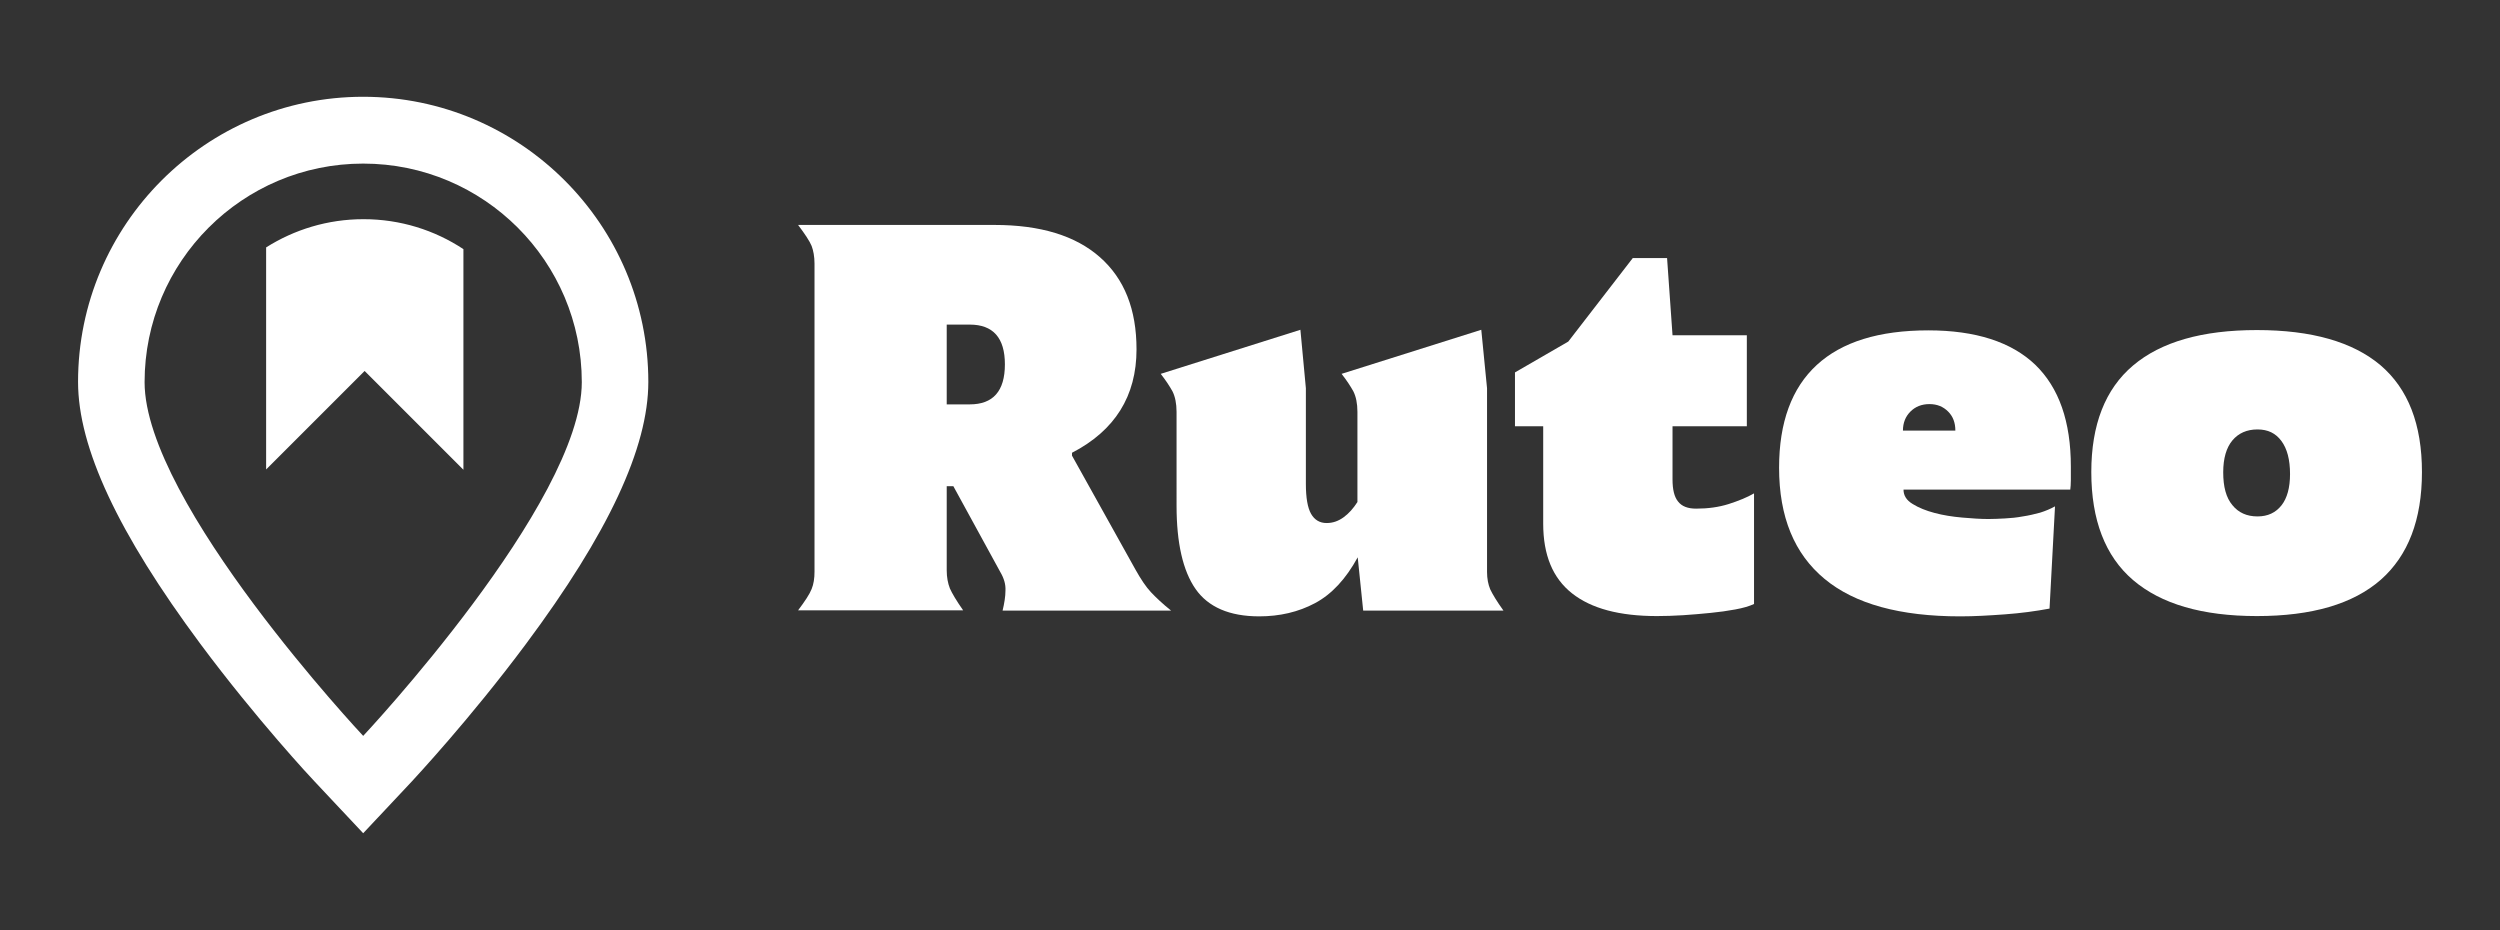
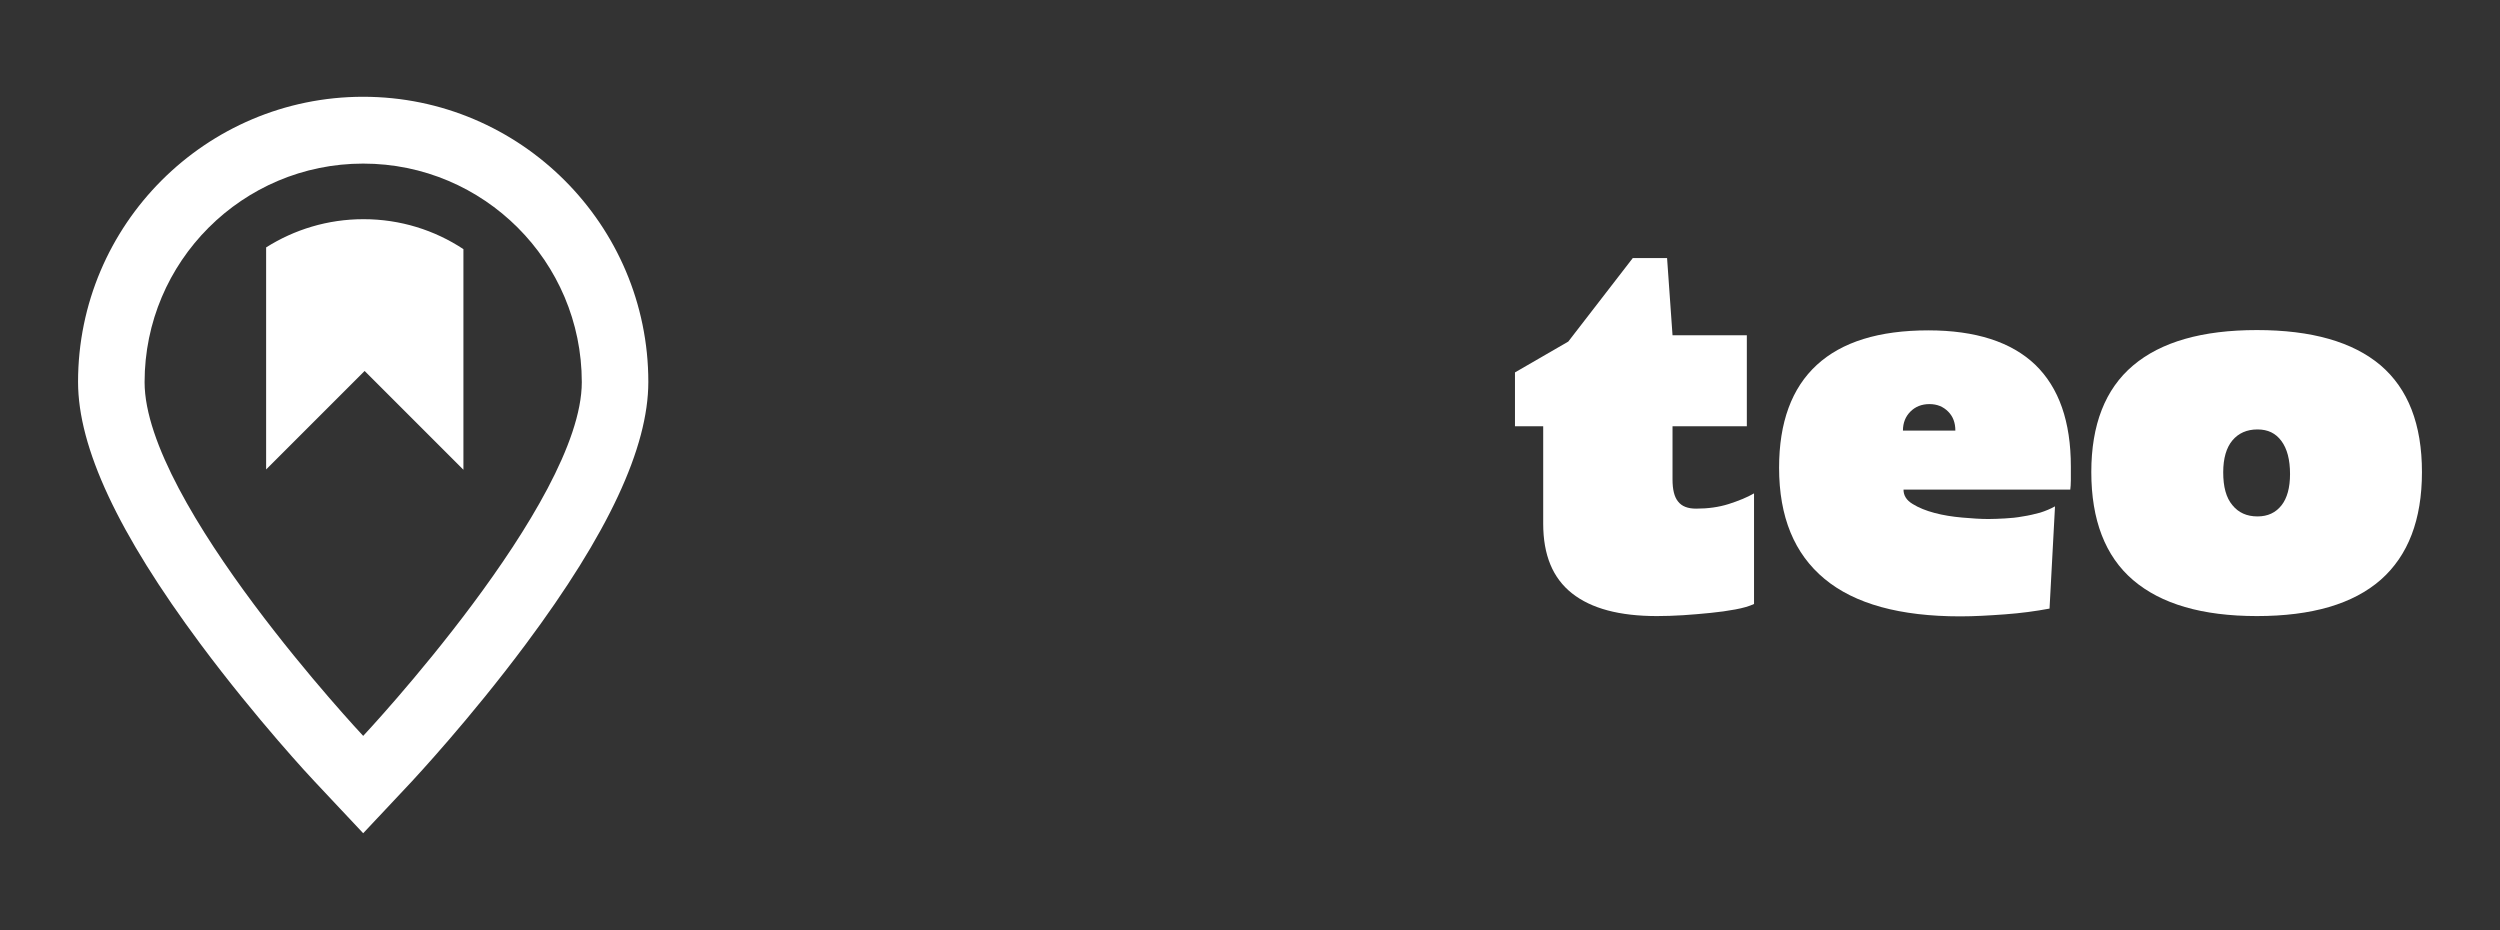
<svg xmlns="http://www.w3.org/2000/svg" version="1.1" id="Capa_1" x="0px" y="0px" viewBox="0 0 868 323" style="enable-background:new 0 0 868 323;" xml:space="preserve">
  <rect x="0" y="0" width="868" height="323" fill="#333333" stroke="none" />
  <style type="text/css">
	.st0{fill:#FFFFFF;}
</style>
  <g>
    <g>
      <path class="st0" d="M126.6,128.8l34.3,34.3V86.5c-10-6.6-21.9-10.4-34.7-10.4c-12.4,0-24,3.6-33.8,9.8V163L126.6,128.8z" />
      <path class="st0" d="M126.1,33.6c-54.6,0-99,44.4-99,99c0,22.8,13.9,52.5,42.5,91c19.5,26.2,38.8,46.9,39.6,47.7l16.9,18l16.9-18    c0.8-0.9,20.1-21.5,39.6-47.7c28.6-38.4,42.5-68.2,42.5-91C225.1,78.1,180.7,33.6,126.1,33.6z M126.1,255.5    c0,0-75.9-80.9-75.9-122.8s34-75.9,75.9-75.9c41.9,0,75.9,34,75.9,75.9S126.1,255.5,126.1,255.5z" />
    </g>
    <g>
-       <path class="st0" d="M394.2,197.7c1.9,3.4,3.7,6.1,5.4,7.9c1.7,1.8,4,4,7,6.4h-58.5c0.6-2.5,1-4.9,1-7c0.1-2.1-0.5-4.2-1.8-6.4    L331,168.8h-2.3v29.2c0,2.4,0.4,4.5,1.1,6.3c0.8,1.8,2.3,4.3,4.6,7.6h-57.3c2.4-3.2,4-5.6,4.7-7.4c0.7-1.7,1-3.7,1-6v-107    c0-2.4-0.4-4.5-1-6.1c-0.7-1.7-2.3-4.1-4.7-7.3h68.2c15.9,0,28.1,3.7,36.6,11.2c8.5,7.5,12.7,18.1,12.7,32    c0,16.2-7.5,28.2-22.4,35.9v1L394.2,197.7z M328.7,112.7v27.7h8c8.1,0,12.2-4.6,12.2-13.9c0-9.2-4.1-13.8-12.2-13.8H328.7z" />
-       <path class="st0" d="M516.3,134.8v63.8c0,2.3,0.4,4.3,1.1,6c0.8,1.7,2.3,4.2,4.6,7.4h-48.7l-1.9-18.5c-4.1,7.5-9,12.8-14.8,15.9    c-5.8,3.1-12.3,4.6-19.4,4.6c-10.3,0-17.7-3.2-22.1-9.5s-6.6-16-6.6-28.9V143c0-2.9-0.5-5.3-1.4-7.1c-1-1.8-2.3-3.8-4.1-6.1    l48.5-15.3l1.9,20.3v33.2c0,4.8,0.6,8.3,1.8,10.4c1.2,2.1,3,3.2,5.4,3.2c2.2,0,4.1-0.7,5.9-2c1.8-1.3,3.4-3.1,4.8-5.3V143    c0-2.9-0.5-5.3-1.4-7.1c-1-1.8-2.3-3.8-4.1-6.1l48.5-15.3L516.3,134.8z" />
      <path class="st0" d="M578.8,89.5l1.9,26.9h25.8V148h-25.8v18.5c0,3.4,0.6,6,1.9,7.6c1.3,1.7,3.4,2.5,6.3,2.5    c4.1,0,7.8-0.5,11.3-1.6c3.4-1.1,6.4-2.3,8.8-3.7v38.4c-1.7,0.8-3.8,1.4-6.5,1.9c-2.7,0.5-5.5,0.9-8.6,1.2    c-3.1,0.3-6.2,0.6-9.5,0.8c-3.2,0.2-6.3,0.3-9.1,0.3c-13,0-22.8-2.6-29.5-7.9c-6.7-5.3-10-13.3-10-24.2V148H526v-18.7l18.5-10.7    l22.4-29H578.8z" />
      <path class="st0" d="M718.8,170h-57.9c0,2,1,3.7,3.2,5c2.1,1.3,4.6,2.3,7.6,3.1c3,0.8,6.2,1.3,9.6,1.6c3.4,0.3,6.4,0.5,9.1,0.5    c1.8,0,3.7-0.1,5.7-0.2c2-0.1,4.1-0.3,6.2-0.7c2.1-0.3,4.1-0.8,6-1.3c1.9-0.6,3.6-1.3,5.2-2.2l-1.9,35.5c-4.8,0.9-10,1.6-15.5,2    c-5.5,0.4-10.6,0.7-15.5,0.7c-20.9,0-36.6-4.3-47.1-13c-10.5-8.7-15.8-21.5-15.8-38.6c0-15.8,4.4-27.7,13.1-35.7    c8.7-8,21.6-12,38.7-12c16.4,0,28.8,4,37.1,11.9c8.3,8,12.4,19.8,12.4,35.4c0,1.7,0,3.2,0,4.7C719,168.1,718.9,169.2,718.8,170z     M678.9,149.5c0-2.7-0.8-4.9-2.5-6.6c-1.7-1.7-3.8-2.6-6.5-2.6c-2.7,0-4.9,0.9-6.6,2.6c-1.7,1.7-2.6,3.9-2.6,6.6H678.9z" />
      <path class="st0" d="M783.6,213.9c-19,0-33.3-4.2-43-12.5c-9.7-8.3-14.5-20.9-14.5-37.5c0-16.4,4.8-28.8,14.5-37    c9.7-8.2,24-12.3,43-12.3c19,0,33.3,4.1,42.9,12.2c9.6,8.2,14.4,20.5,14.4,37.1c0,16.6-4.8,29-14.3,37.4    C817,209.7,802.7,213.9,783.6,213.9z M783.8,179.3c3.6,0,6.3-1.3,8.3-3.8c2-2.5,3-6.2,3-10.9c0-5-1-8.8-3-11.5c-2-2.7-4.7-4-8.3-4    c-3.7,0-6.6,1.3-8.7,3.8c-2.1,2.5-3.2,6.2-3.2,11.1c0,5,1,8.8,3.2,11.4C777.2,178,780.1,179.3,783.8,179.3z" />
    </g>
  </g>
</svg>